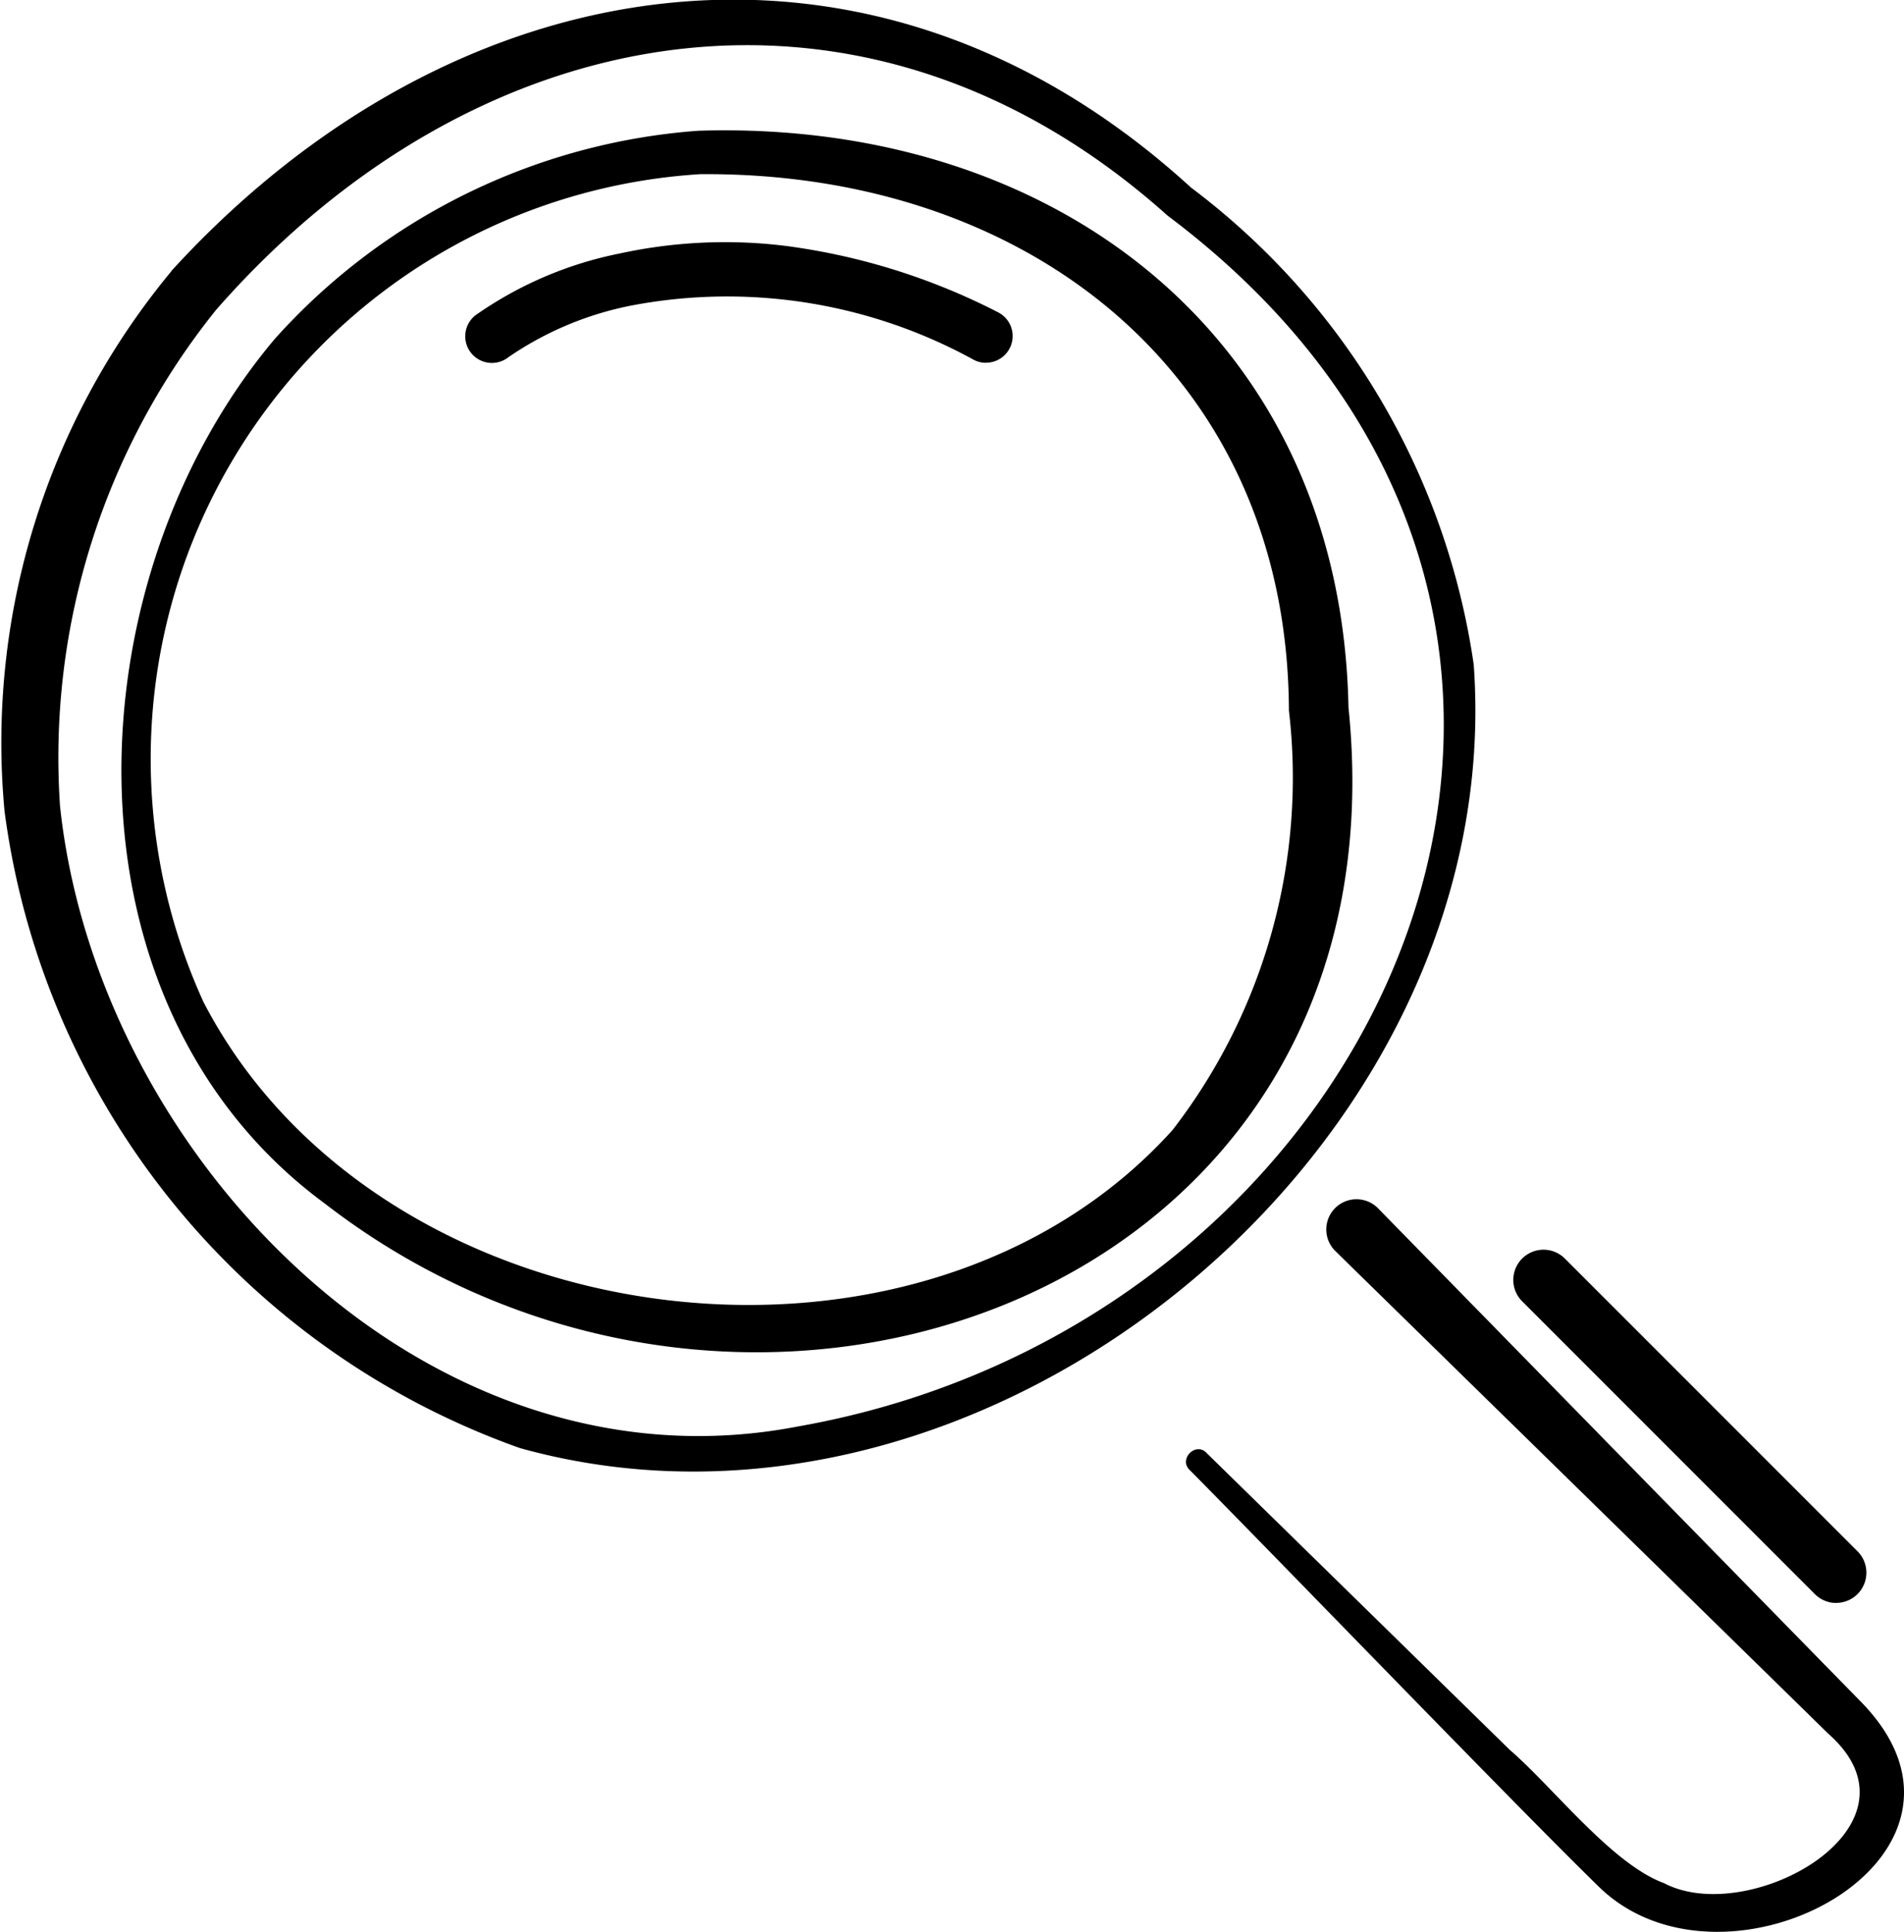
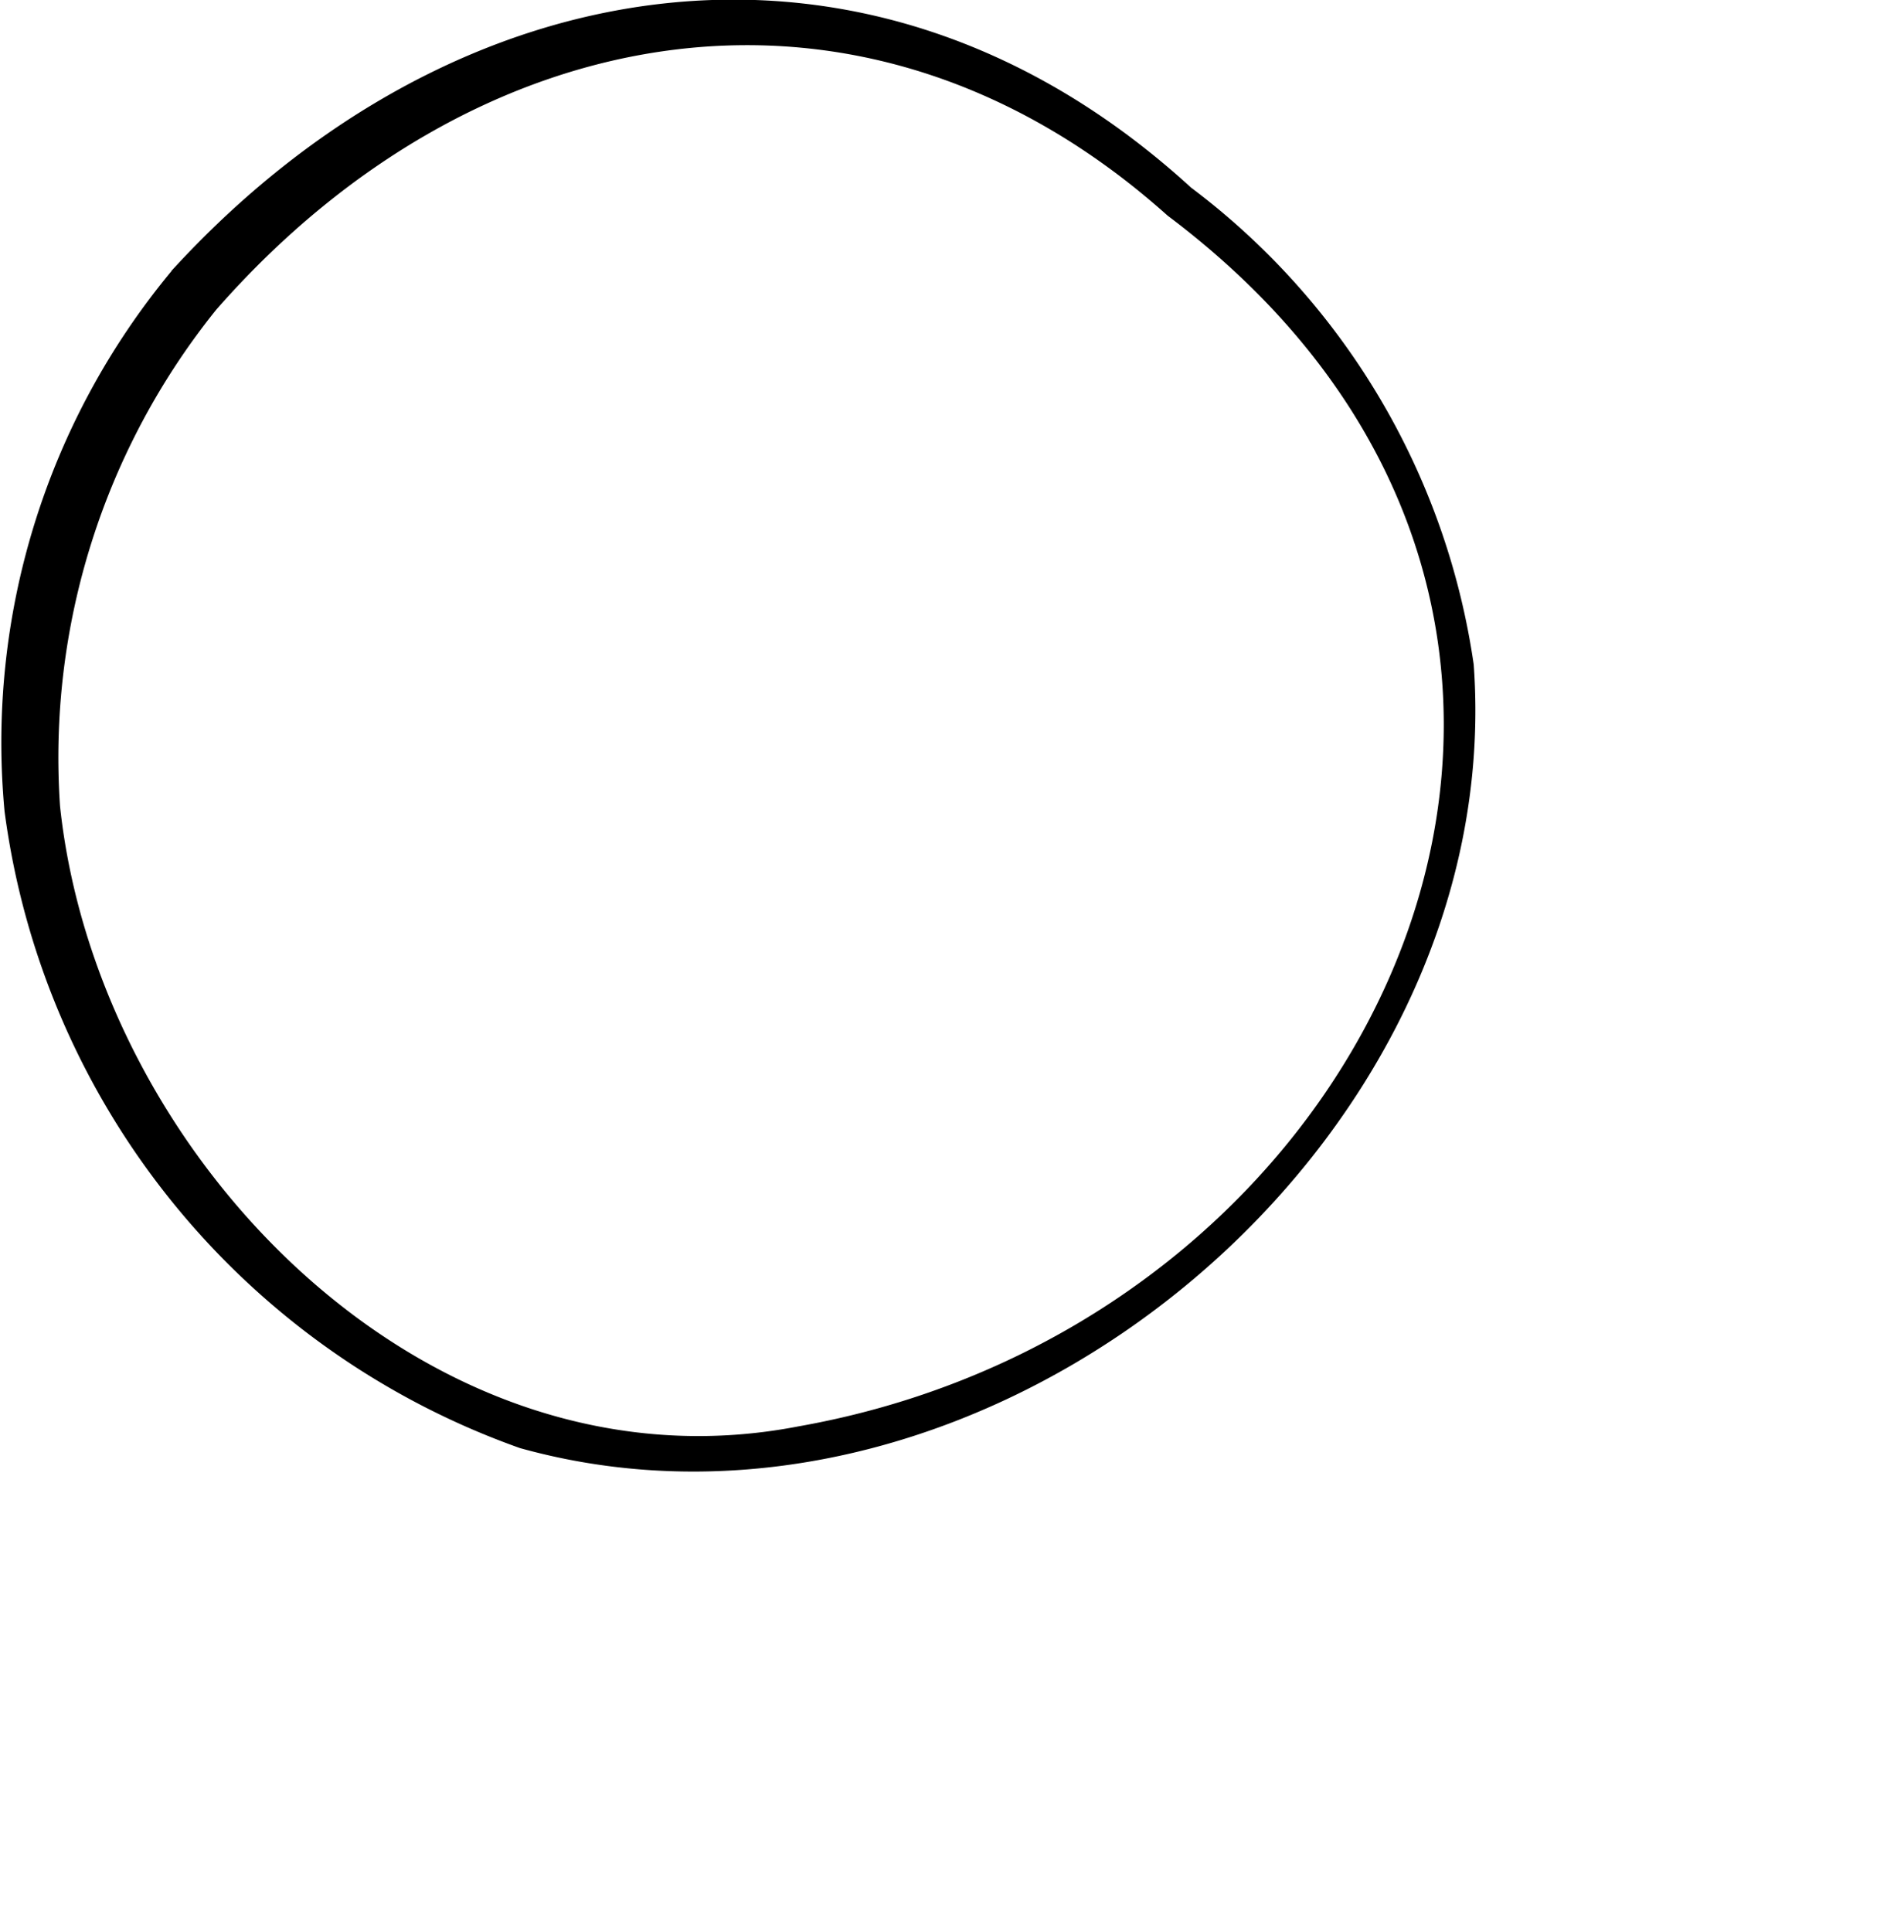
<svg xmlns="http://www.w3.org/2000/svg" width="24.647" height="25" viewBox="0 0 24.647 25">
  <g id="p-audit" transform="translate(0 0)">
-     <path id="Tracé_7258" data-name="Tracé 7258" d="M295.63,156.788c4.606-.145,8.323,2.666,8.416,7.465.782,7.589-7.754,10.672-13.254,6.416-3.508-2.585-3.284-8.057-.645-11.187a8.163,8.163,0,0,1,5.483-2.694m.024.562a7.582,7.582,0,0,0-6.43,10.713c2.273,4.385,9.25,5.312,12.545,1.656a7.457,7.457,0,0,0,1.506-5.427c-.018-4.368-3.4-6.977-7.621-6.942" transform="translate(-286.59 -155.096)" />
    <path id="Tracé_7259" data-name="Tracé 7259" d="M285.822,155.4c3.657-4.005,9.045-4.88,13.2-1.081a9.4,9.4,0,0,1,3.66,6.173c.453,6.243-6.294,11.822-12.345,10.14a10.153,10.153,0,0,1-6.673-8.24,9.55,9.55,0,0,1,2.161-6.992m.579.5a9.238,9.238,0,0,0-2.022,6.424c.483,4.54,4.764,8.957,9.557,8.027,7.7-1.359,11.723-10.456,4.781-15.668-3.938-3.526-8.962-2.61-12.316,1.217" transform="translate(-283.605 -151.892)" />
-     <path id="Tracé_7260" data-name="Tracé 7260" d="M328.378,200.16l3.929,3.846c.558.48,1.32,1.476,1.994,1.723,1.105.582,3.483-.738,2.128-1.933l-.491-.481-5.893-5.768a.391.391,0,1,1,.553-.553l5.768,5.893.481.491c1.966,2-1.728,3.99-3.375,2.411-1.029-1-4.253-4.341-5.313-5.409-.139-.139.078-.363.22-.22" transform="translate(-312.762 -181.36)" />
-     <path id="Tracé_7261" data-name="Tracé 7261" d="M344.577,203.351a.39.39,0,0,1-.276-.115l-3.789-3.789a.391.391,0,1,1,.553-.553l3.789,3.789a.391.391,0,0,1-.276.667" transform="translate(-320.808 -182.607)" />
-     <path id="Tracé_7262" data-name="Tracé 7262" d="M307.809,162.541a.343.343,0,0,1-.154-.036,6.624,6.624,0,0,0-4.437-.705,4.256,4.256,0,0,0-1.591.668.345.345,0,1,1-.427-.542,4.92,4.92,0,0,1,1.869-.8,6.408,6.408,0,0,1,2.129-.1,8.387,8.387,0,0,1,2.764.86.345.345,0,0,1-.155.654Z" transform="translate(-295.045 -157.846)" />
  </g>
</svg>